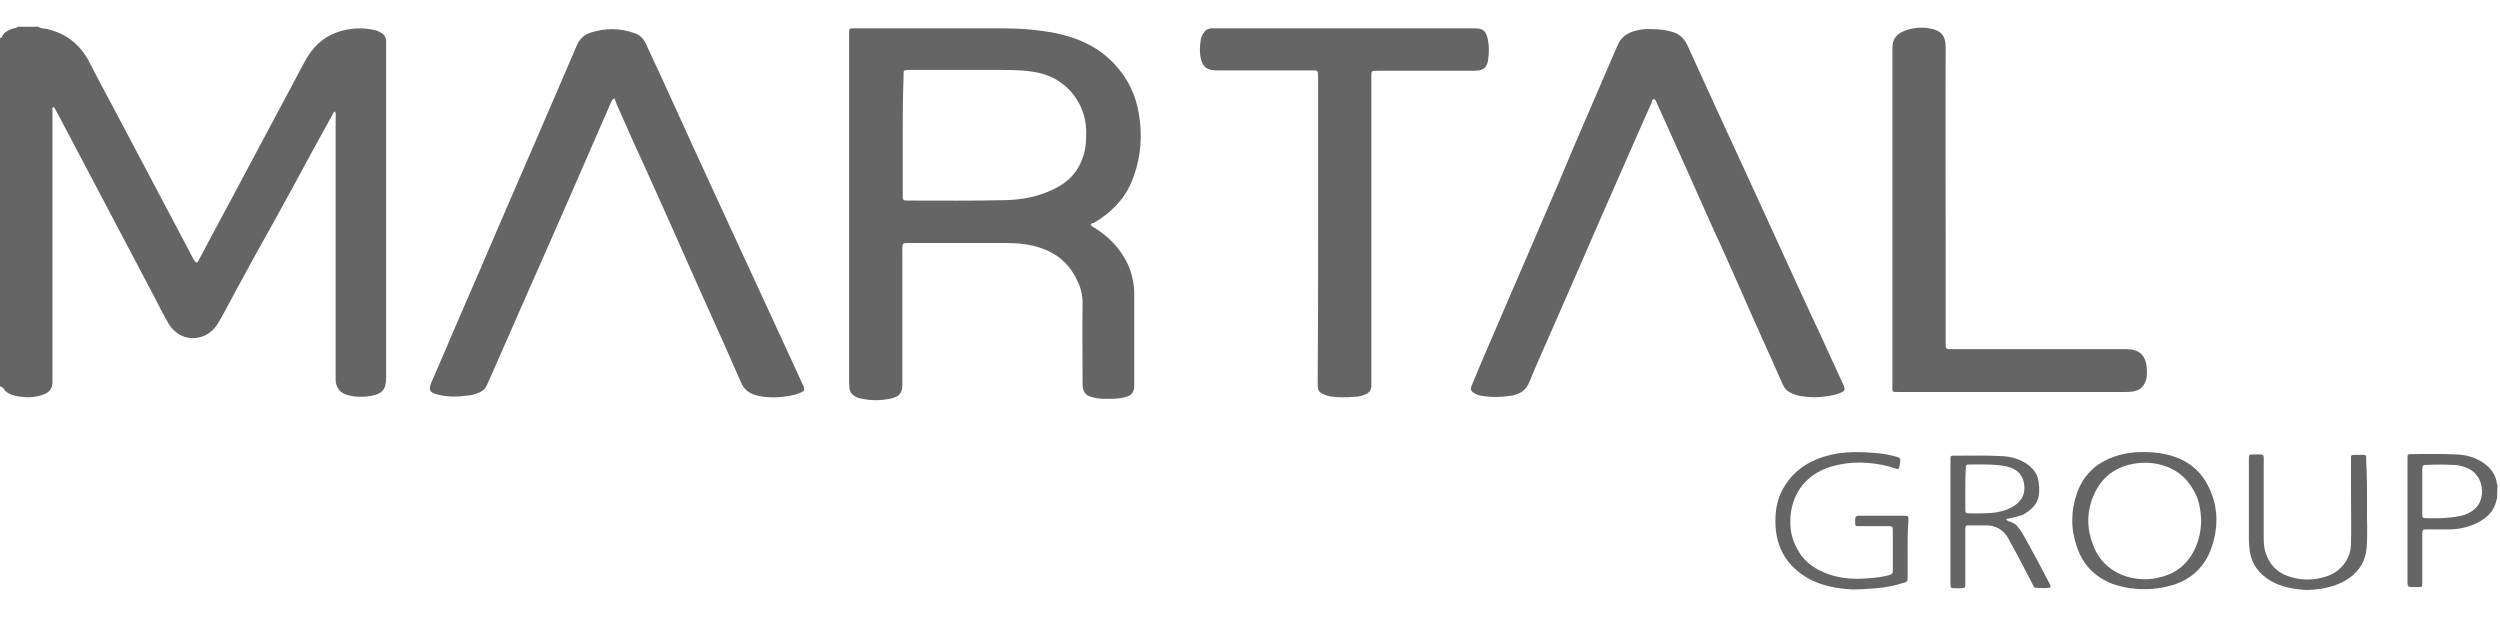
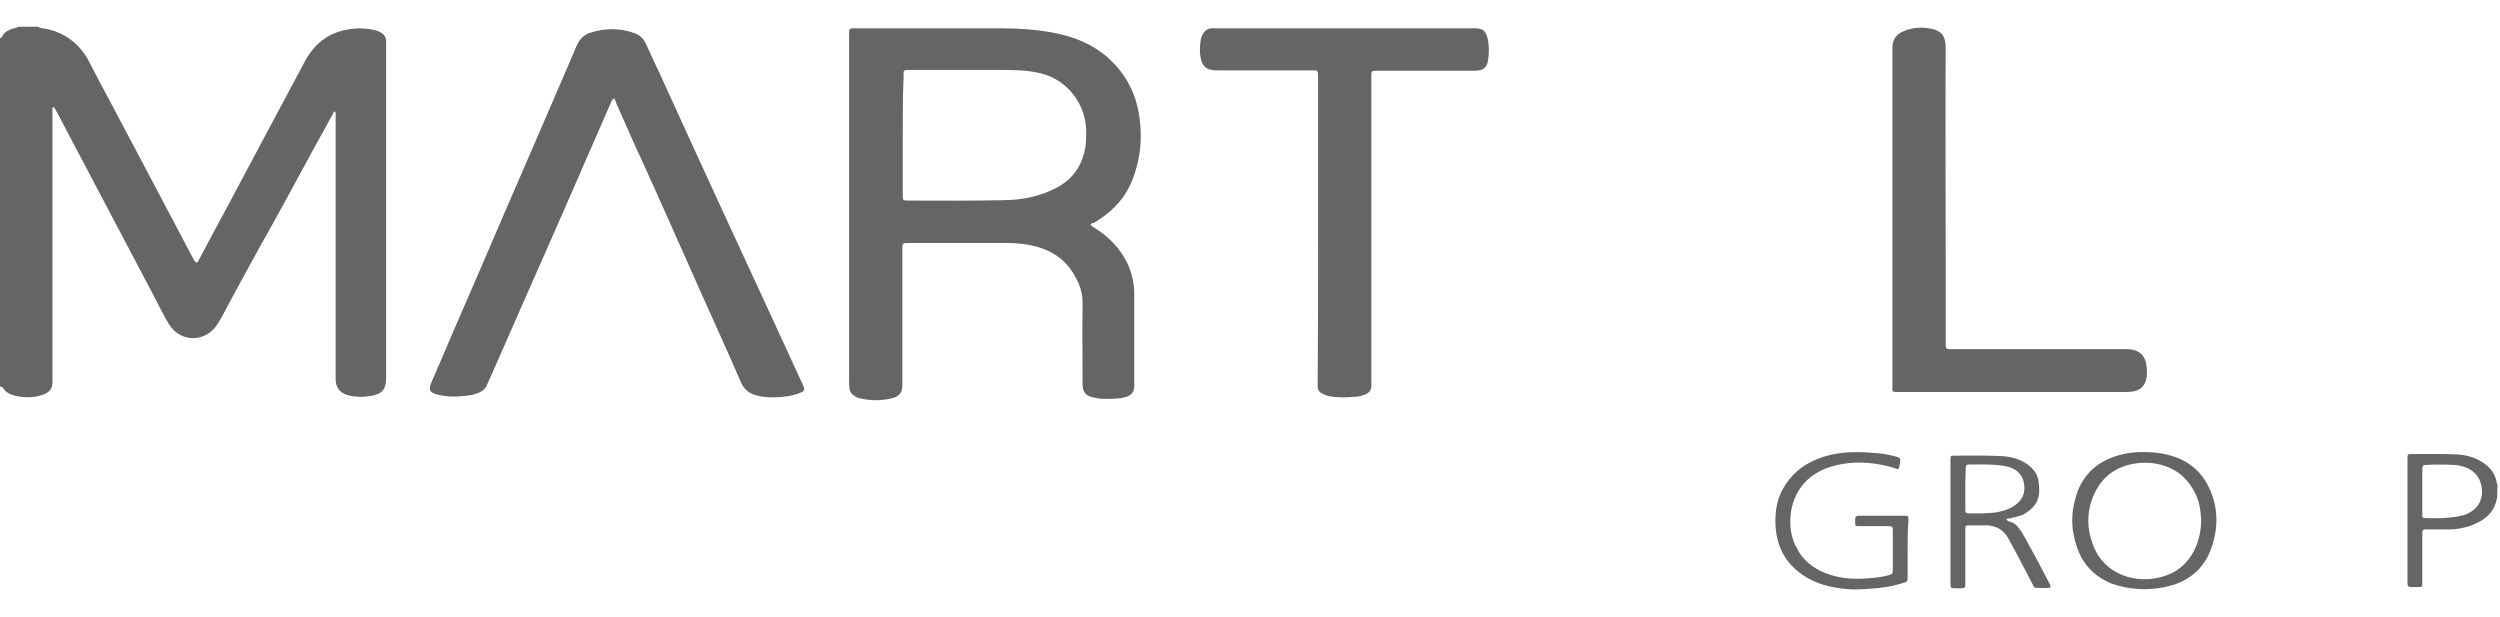
<svg xmlns="http://www.w3.org/2000/svg" width="150" height="37" viewBox="0 0 150 37" fill="none">
  <g clip-path="url(#clip0_1349_16341)">
    <path d="M2.283 1.603C2.451 1.723 2.667 1.699 2.86 1.747C4.037 2.036 4.878 2.733 5.407 3.814C5.791 4.559 6.176 5.304 6.584 6.049C7.233 7.25 7.858 8.476 8.507 9.678C9.54 11.648 10.598 13.619 11.631 15.589C11.655 15.613 11.655 15.637 11.679 15.661C11.775 15.781 11.823 15.781 11.895 15.661C12.111 15.277 12.304 14.892 12.496 14.532C13.553 12.561 14.611 10.591 15.668 8.596C16.557 6.938 17.422 5.304 18.311 3.646C18.744 2.853 19.345 2.252 20.21 1.94C20.979 1.675 21.748 1.627 22.541 1.819C22.709 1.868 22.853 1.94 22.997 2.06C23.093 2.156 23.166 2.276 23.166 2.444C23.166 2.54 23.166 2.637 23.166 2.733C23.166 9.389 23.166 16.022 23.166 22.678C23.166 23.375 22.925 23.64 22.228 23.76C21.82 23.832 21.387 23.832 20.979 23.735C20.474 23.64 20.138 23.327 20.138 22.75C20.138 17.536 20.138 12.297 20.138 7.082C20.138 6.962 20.162 6.818 20.114 6.698C19.994 6.698 19.994 6.794 19.97 6.842C19.152 8.308 18.36 9.774 17.566 11.239C16.918 12.441 16.245 13.643 15.572 14.844C15.043 15.805 14.514 16.767 14.01 17.704C13.697 18.28 13.409 18.857 13.073 19.41C12.376 20.563 10.838 20.587 10.141 19.458C9.805 18.905 9.516 18.305 9.228 17.752C8.531 16.43 7.834 15.108 7.137 13.787C6.056 11.744 4.998 9.726 3.917 7.683C3.725 7.298 3.508 6.914 3.316 6.554C3.292 6.505 3.268 6.433 3.196 6.433C3.1 6.481 3.148 6.554 3.148 6.602C3.148 6.794 3.148 6.986 3.148 7.178C3.148 12.321 3.148 17.439 3.148 22.582C3.148 22.654 3.148 22.75 3.148 22.822C3.172 23.351 2.956 23.591 2.403 23.735C1.898 23.88 1.37 23.856 0.865 23.735C0.601 23.663 0.336 23.543 0.192 23.279C0.096 23.231 0.072 23.183 0 23.183C0 16.214 0 9.245 0 2.276C0.048 2.276 0.096 2.276 0.12 2.204C0.216 1.964 0.433 1.844 0.673 1.747C0.793 1.675 0.961 1.723 1.081 1.603C1.49 1.603 1.874 1.603 2.283 1.603Z" fill="#656565" />
    <path d="M149.831 29.887C149.808 29.935 149.784 29.983 149.784 30.031C149.615 30.776 149.087 31.185 148.414 31.473C147.885 31.689 147.332 31.785 146.732 31.762C146.371 31.762 145.987 31.762 145.626 31.762C145.362 31.762 145.338 31.785 145.338 32.05C145.338 32.963 145.338 33.876 145.338 34.789C145.338 34.838 145.338 34.91 145.338 34.958C145.338 35.222 145.338 35.222 145.073 35.222C144.929 35.222 144.785 35.222 144.665 35.222C144.497 35.222 144.449 35.15 144.449 35.006C144.449 34.958 144.449 34.886 144.449 34.838C144.449 32.434 144.449 30.055 144.449 27.652C144.449 27.604 144.449 27.532 144.449 27.484C144.449 27.268 144.473 27.244 144.665 27.244C145.578 27.244 146.515 27.22 147.428 27.268C148.005 27.292 148.558 27.46 149.039 27.797C149.447 28.085 149.735 28.469 149.808 28.974C149.808 29.022 149.831 29.07 149.855 29.118C149.831 29.382 149.831 29.647 149.831 29.887ZM145.338 29.479C145.338 29.935 145.338 30.392 145.338 30.848C145.338 31.065 145.362 31.089 145.578 31.089C145.987 31.089 146.419 31.113 146.828 31.065C147.164 31.041 147.525 30.992 147.861 30.896C148.462 30.68 148.846 30.296 148.918 29.647C148.966 29.07 148.726 28.349 147.981 28.061C147.693 27.941 147.404 27.893 147.116 27.893C146.635 27.868 146.131 27.868 145.65 27.893C145.362 27.893 145.338 27.917 145.338 28.205C145.338 28.638 145.338 29.07 145.338 29.479Z" fill="#656565" />
    <path d="M65.436 13.474C65.508 13.595 65.628 13.643 65.748 13.715C66.565 14.243 67.214 14.916 67.646 15.805C67.911 16.382 68.055 17.007 68.055 17.632C68.055 19.458 68.055 21.284 68.055 23.135C68.055 23.543 67.887 23.735 67.502 23.831C67.07 23.952 66.613 23.928 66.156 23.928C65.94 23.928 65.748 23.88 65.532 23.831C65.123 23.735 64.955 23.495 64.955 23.063C64.955 21.428 64.931 19.77 64.955 18.136C64.955 17.535 64.763 17.031 64.474 16.526C63.85 15.421 62.864 14.892 61.639 14.676C61.086 14.58 60.533 14.58 59.957 14.58C58.154 14.58 56.352 14.58 54.55 14.58C54.141 14.58 54.141 14.58 54.141 14.988C54.141 17.68 54.141 20.371 54.141 23.063C54.141 23.567 53.973 23.784 53.492 23.904C52.868 24.048 52.243 24.048 51.618 23.904C51.474 23.88 51.354 23.831 51.233 23.735C51.089 23.639 50.993 23.495 50.969 23.327C50.969 23.207 50.945 23.063 50.945 22.942C50.945 15.998 50.945 9.053 50.945 2.108C50.945 1.651 50.945 1.699 51.354 1.699C54.237 1.699 57.145 1.699 60.029 1.699C61.134 1.699 62.239 1.771 63.321 1.988C64.499 2.228 65.58 2.66 66.493 3.478C67.406 4.295 68.007 5.304 68.271 6.505C68.584 8.019 68.487 9.485 67.887 10.927C67.43 12.008 66.637 12.777 65.628 13.378C65.556 13.378 65.484 13.402 65.436 13.474ZM54.165 8.115C54.165 9.317 54.165 10.518 54.165 11.72C54.165 12.008 54.165 12.033 54.477 12.033C56.424 12.033 58.37 12.056 60.341 12.008C61.35 11.984 62.336 11.792 63.249 11.336C64.114 10.927 64.715 10.278 65.003 9.341C65.171 8.836 65.171 8.332 65.171 7.827C65.147 6.337 64.138 4.847 62.504 4.415C61.759 4.222 60.99 4.198 60.245 4.198C58.37 4.198 56.472 4.198 54.598 4.198C54.55 4.198 54.477 4.198 54.429 4.198C54.237 4.222 54.213 4.222 54.213 4.439C54.213 4.511 54.213 4.607 54.213 4.679C54.165 5.833 54.165 6.986 54.165 8.115Z" fill="#656565" />
-     <path d="M99.103 1.747C99.535 1.747 99.944 1.796 100.352 1.916C100.761 2.036 101.049 2.3 101.241 2.709C102.01 4.415 102.803 6.121 103.572 7.803C104.534 9.87 105.471 11.937 106.432 14.027C107.369 16.07 108.306 18.136 109.268 20.179C109.7 21.116 110.133 22.077 110.565 23.015C110.589 23.063 110.613 23.111 110.637 23.159C110.709 23.375 110.685 23.447 110.493 23.543C110.253 23.663 109.989 23.712 109.724 23.76C109.147 23.856 108.571 23.856 107.994 23.76C107.778 23.712 107.586 23.639 107.393 23.543C107.201 23.447 107.081 23.303 106.985 23.111C106.648 22.366 106.336 21.621 105.999 20.9C105.447 19.674 104.894 18.449 104.365 17.223C103.861 16.094 103.356 14.94 102.827 13.811C102.299 12.633 101.77 11.432 101.241 10.254C100.737 9.149 100.256 8.044 99.751 6.938C99.631 6.674 99.511 6.409 99.391 6.145C99.367 6.073 99.343 5.953 99.223 5.953C99.127 5.953 99.127 6.073 99.103 6.145C98.886 6.65 98.646 7.154 98.43 7.659C97.901 8.861 97.373 10.062 96.844 11.264C96.219 12.706 95.57 14.147 94.945 15.613C94.297 17.103 93.648 18.569 92.999 20.059C92.59 20.996 92.158 21.933 91.773 22.895C91.581 23.399 91.221 23.639 90.716 23.736C90.091 23.832 89.466 23.856 88.841 23.736C88.721 23.712 88.601 23.688 88.505 23.615C88.265 23.495 88.193 23.375 88.313 23.111C88.481 22.678 88.673 22.27 88.841 21.837C89.346 20.636 89.875 19.458 90.38 18.257C91.172 16.406 91.99 14.556 92.783 12.681C93.311 11.456 93.84 10.23 94.344 9.005C95.041 7.395 95.738 5.761 96.435 4.151C96.651 3.67 96.844 3.189 97.06 2.709C97.228 2.3 97.54 2.036 97.973 1.892C98.31 1.771 98.718 1.723 99.103 1.747Z" fill="#656565" />
    <path d="M36.863 5.905C36.719 5.953 36.719 6.049 36.671 6.121C35.782 8.14 34.917 10.158 34.028 12.177C33.235 14.003 32.417 15.829 31.625 17.632C30.927 19.218 30.231 20.804 29.534 22.39C29.438 22.63 29.318 22.846 29.221 23.087C29.125 23.327 28.957 23.471 28.717 23.567C28.5 23.663 28.284 23.711 28.044 23.736C27.467 23.808 26.89 23.831 26.314 23.687C25.761 23.567 25.689 23.399 25.905 22.894C26.362 21.861 26.794 20.828 27.227 19.819C27.755 18.617 28.26 17.415 28.789 16.214C29.318 15.012 29.822 13.787 30.351 12.585C30.976 11.143 31.601 9.702 32.225 8.26C32.754 7.034 33.283 5.809 33.811 4.583C34.075 3.958 34.34 3.357 34.604 2.733C34.773 2.348 35.037 2.084 35.421 1.964C36.31 1.675 37.2 1.675 38.065 1.988C38.377 2.084 38.593 2.3 38.737 2.588C39.026 3.237 39.338 3.886 39.651 4.559C40.275 5.929 40.9 7.298 41.525 8.668C42.222 10.158 42.895 11.672 43.592 13.162C44.385 14.868 45.154 16.55 45.947 18.256C46.692 19.867 47.437 21.501 48.182 23.111C48.302 23.375 48.278 23.471 48.014 23.567C47.797 23.663 47.581 23.711 47.34 23.76C46.74 23.856 46.139 23.88 45.538 23.76C45.058 23.663 44.673 23.447 44.457 22.942C43.688 21.164 42.895 19.41 42.102 17.656C41.501 16.286 40.876 14.916 40.275 13.546C39.531 11.888 38.786 10.206 38.017 8.548C37.68 7.779 37.32 6.986 36.983 6.217C36.959 6.097 36.911 6.025 36.863 5.905Z" fill="#656565" />
    <path d="M79.085 13.835C79.085 10.783 79.085 7.755 79.085 4.703C79.085 4.174 79.085 4.222 78.629 4.222C76.754 4.222 74.88 4.222 73.005 4.222C72.429 4.222 72.116 4.03 72.02 3.357C71.972 3.045 71.996 2.709 72.044 2.396C72.068 2.252 72.116 2.132 72.188 2.012C72.308 1.819 72.477 1.699 72.717 1.699C72.789 1.699 72.885 1.699 72.957 1.699C78.124 1.699 83.29 1.699 88.457 1.699C88.986 1.699 89.154 1.843 89.274 2.372C89.346 2.757 89.346 3.141 89.298 3.502C89.25 4.006 89.058 4.246 88.481 4.246C86.559 4.246 84.66 4.246 82.738 4.246C82.233 4.246 82.281 4.222 82.281 4.727C82.281 10.759 82.281 16.791 82.281 22.846C82.281 22.942 82.281 23.038 82.281 23.135C82.281 23.399 82.161 23.567 81.921 23.663C81.704 23.759 81.488 23.808 81.248 23.808C80.767 23.855 80.287 23.855 79.806 23.783C79.686 23.759 79.59 23.735 79.494 23.687C79.133 23.543 79.061 23.447 79.061 23.062C79.085 19.987 79.085 16.911 79.085 13.835Z" fill="#656565" />
    <path d="M113.545 12.97C113.545 9.605 113.545 6.241 113.545 2.877C113.545 2.372 113.761 2.084 114.17 1.891C114.723 1.651 115.299 1.603 115.876 1.723C116.453 1.843 116.741 2.132 116.741 2.829C116.717 6.962 116.741 11.095 116.741 15.229C116.741 16.983 116.741 18.737 116.741 20.491C116.741 20.587 116.741 20.659 116.741 20.756C116.741 20.9 116.813 20.948 116.958 20.948C117.054 20.948 117.126 20.948 117.222 20.948C120.682 20.948 124.119 20.948 127.579 20.948C128.348 20.948 128.756 21.308 128.805 22.101C128.829 22.414 128.829 22.702 128.685 22.99C128.54 23.303 128.276 23.447 127.94 23.495C127.771 23.519 127.627 23.519 127.459 23.519C122.965 23.519 118.447 23.519 113.954 23.519C113.473 23.519 113.545 23.543 113.545 23.087C113.545 19.698 113.545 16.334 113.545 12.97Z" fill="#656565" />
    <path d="M128.636 27.124C129.43 27.124 130.126 27.244 130.799 27.532C131.544 27.869 132.097 28.397 132.457 29.094C133.13 30.368 133.13 31.714 132.626 33.035C132.217 34.069 131.448 34.766 130.367 35.102C129.55 35.342 128.709 35.414 127.843 35.294C127.459 35.246 127.098 35.15 126.738 35.03C125.705 34.621 124.984 33.901 124.623 32.843C124.239 31.762 124.239 30.68 124.623 29.575C124.864 28.878 125.296 28.301 125.897 27.869C126.666 27.364 127.627 27.1 128.636 27.124ZM132.073 31.257C132.049 30.704 131.977 30.152 131.736 29.647C131.352 28.854 130.775 28.253 129.91 27.965C129.357 27.773 128.781 27.724 128.204 27.797C126.954 27.965 126.089 28.614 125.608 29.743C125.2 30.704 125.2 31.714 125.584 32.699C125.945 33.66 126.642 34.285 127.603 34.597C128.204 34.766 128.829 34.814 129.453 34.669C130.319 34.501 131.015 34.069 131.496 33.3C131.881 32.675 132.049 32.002 132.073 31.257Z" fill="#656565" />
    <path d="M114.458 32.963C114.458 33.492 114.458 34.045 114.458 34.573C114.458 34.886 114.458 34.91 114.17 34.982C113.641 35.15 113.137 35.246 112.584 35.294C112.103 35.342 111.623 35.366 111.142 35.366C110.205 35.318 109.292 35.15 108.475 34.694C107.225 33.972 106.576 32.891 106.528 31.449C106.504 30.728 106.6 30.008 106.961 29.359C107.417 28.517 108.114 27.917 109.003 27.556C110.109 27.1 111.238 27.076 112.392 27.172C112.776 27.196 113.161 27.244 113.545 27.34C114.122 27.484 114.05 27.46 113.954 28.037C113.93 28.133 113.882 28.157 113.809 28.133C113.665 28.085 113.497 28.037 113.353 27.989C112.199 27.7 111.046 27.652 109.892 27.989C108.619 28.373 107.706 29.262 107.465 30.68C107.345 31.497 107.441 32.266 107.85 32.963C108.138 33.516 108.595 33.925 109.147 34.213C110.085 34.694 111.094 34.79 112.127 34.694C112.512 34.669 112.896 34.621 113.281 34.525C113.545 34.453 113.569 34.429 113.569 34.165C113.569 33.396 113.569 32.627 113.569 31.858C113.569 31.593 113.545 31.569 113.305 31.569C112.728 31.569 112.151 31.569 111.575 31.569C111.31 31.569 111.31 31.569 111.31 31.305C111.31 31.257 111.31 31.185 111.31 31.137C111.31 31.017 111.382 30.945 111.503 30.945C111.623 30.945 111.719 30.945 111.839 30.945C112.632 30.945 113.425 30.945 114.218 30.945C114.506 30.945 114.506 30.945 114.506 31.257C114.458 31.81 114.458 32.386 114.458 32.963Z" fill="#656565" />
    <path d="M120.37 31.137C120.442 31.281 120.538 31.281 120.61 31.305C120.802 31.353 120.971 31.474 121.091 31.642C121.259 31.834 121.379 32.05 121.499 32.267C121.98 33.132 122.46 34.021 122.917 34.91C122.965 35.006 123.037 35.102 123.037 35.246C122.749 35.319 122.46 35.27 122.148 35.27C122.028 35.27 122.004 35.15 121.956 35.054C121.667 34.526 121.403 33.973 121.115 33.444C120.898 33.06 120.706 32.675 120.49 32.291C120.202 31.786 119.745 31.522 119.168 31.522C118.832 31.522 118.495 31.522 118.159 31.522C117.943 31.522 117.919 31.546 117.919 31.762C117.919 32.218 117.919 32.651 117.919 33.108C117.919 33.757 117.919 34.381 117.919 35.03C117.919 35.27 117.919 35.27 117.678 35.294C117.558 35.294 117.462 35.294 117.342 35.294C117.029 35.294 117.029 35.294 117.029 34.958C117.029 32.747 117.029 30.536 117.029 28.326C117.029 28.061 117.029 27.797 117.029 27.557C117.029 27.34 117.054 27.34 117.246 27.34C118.183 27.34 119.12 27.316 120.057 27.364C120.634 27.388 121.211 27.532 121.691 27.893C122.028 28.157 122.268 28.47 122.316 28.902C122.436 29.767 122.316 30.368 121.355 30.897C121.067 30.969 120.754 31.089 120.37 31.137ZM117.919 29.335C117.919 29.743 117.919 30.152 117.919 30.56C117.919 30.753 117.943 30.801 118.135 30.801C118.712 30.801 119.264 30.825 119.841 30.729C120.226 30.657 120.586 30.536 120.898 30.32C121.331 30.008 121.523 29.599 121.451 29.07C121.379 28.542 121.091 28.206 120.586 28.037C120.442 27.989 120.298 27.965 120.153 27.941C119.505 27.845 118.856 27.869 118.207 27.869C117.967 27.869 117.943 27.893 117.943 28.157C117.919 28.566 117.919 28.95 117.919 29.335Z" fill="#656565" />
-     <path d="M142.022 30.392C141.998 31.089 142.07 31.978 141.998 32.843C141.949 33.636 141.565 34.261 140.94 34.694C140.46 35.03 139.883 35.222 139.306 35.318C138.946 35.367 138.585 35.414 138.225 35.39C137.432 35.318 136.639 35.174 135.966 34.669C135.413 34.261 135.077 33.732 134.981 33.035C134.957 32.819 134.933 32.627 134.933 32.411C134.933 30.825 134.933 29.238 134.933 27.677C134.933 27.629 134.933 27.556 134.933 27.509C134.933 27.292 134.957 27.268 135.173 27.268C135.918 27.268 135.822 27.172 135.822 27.893C135.822 29.311 135.822 30.704 135.822 32.122C135.822 32.459 135.822 32.795 135.918 33.108C136.134 33.828 136.591 34.333 137.287 34.573C138.056 34.838 138.825 34.838 139.619 34.573C140.46 34.285 141.036 33.54 141.06 32.651C141.084 31.618 141.06 30.56 141.06 29.527C141.06 28.878 141.06 28.205 141.06 27.556C141.06 27.292 141.06 27.292 141.325 27.292C141.493 27.292 141.661 27.292 141.829 27.292C141.925 27.292 141.973 27.34 141.973 27.436C141.973 27.532 141.973 27.604 141.973 27.701C142.022 28.518 142.022 29.383 142.022 30.392Z" fill="#656565" />
  </g>
  <defs>
    <clipPath id="clip0_1349_16341">
      <rect width="150" height="35.496" fill="white" transform="translate(0 0.752)" />
    </clipPath>
  </defs>
</svg>